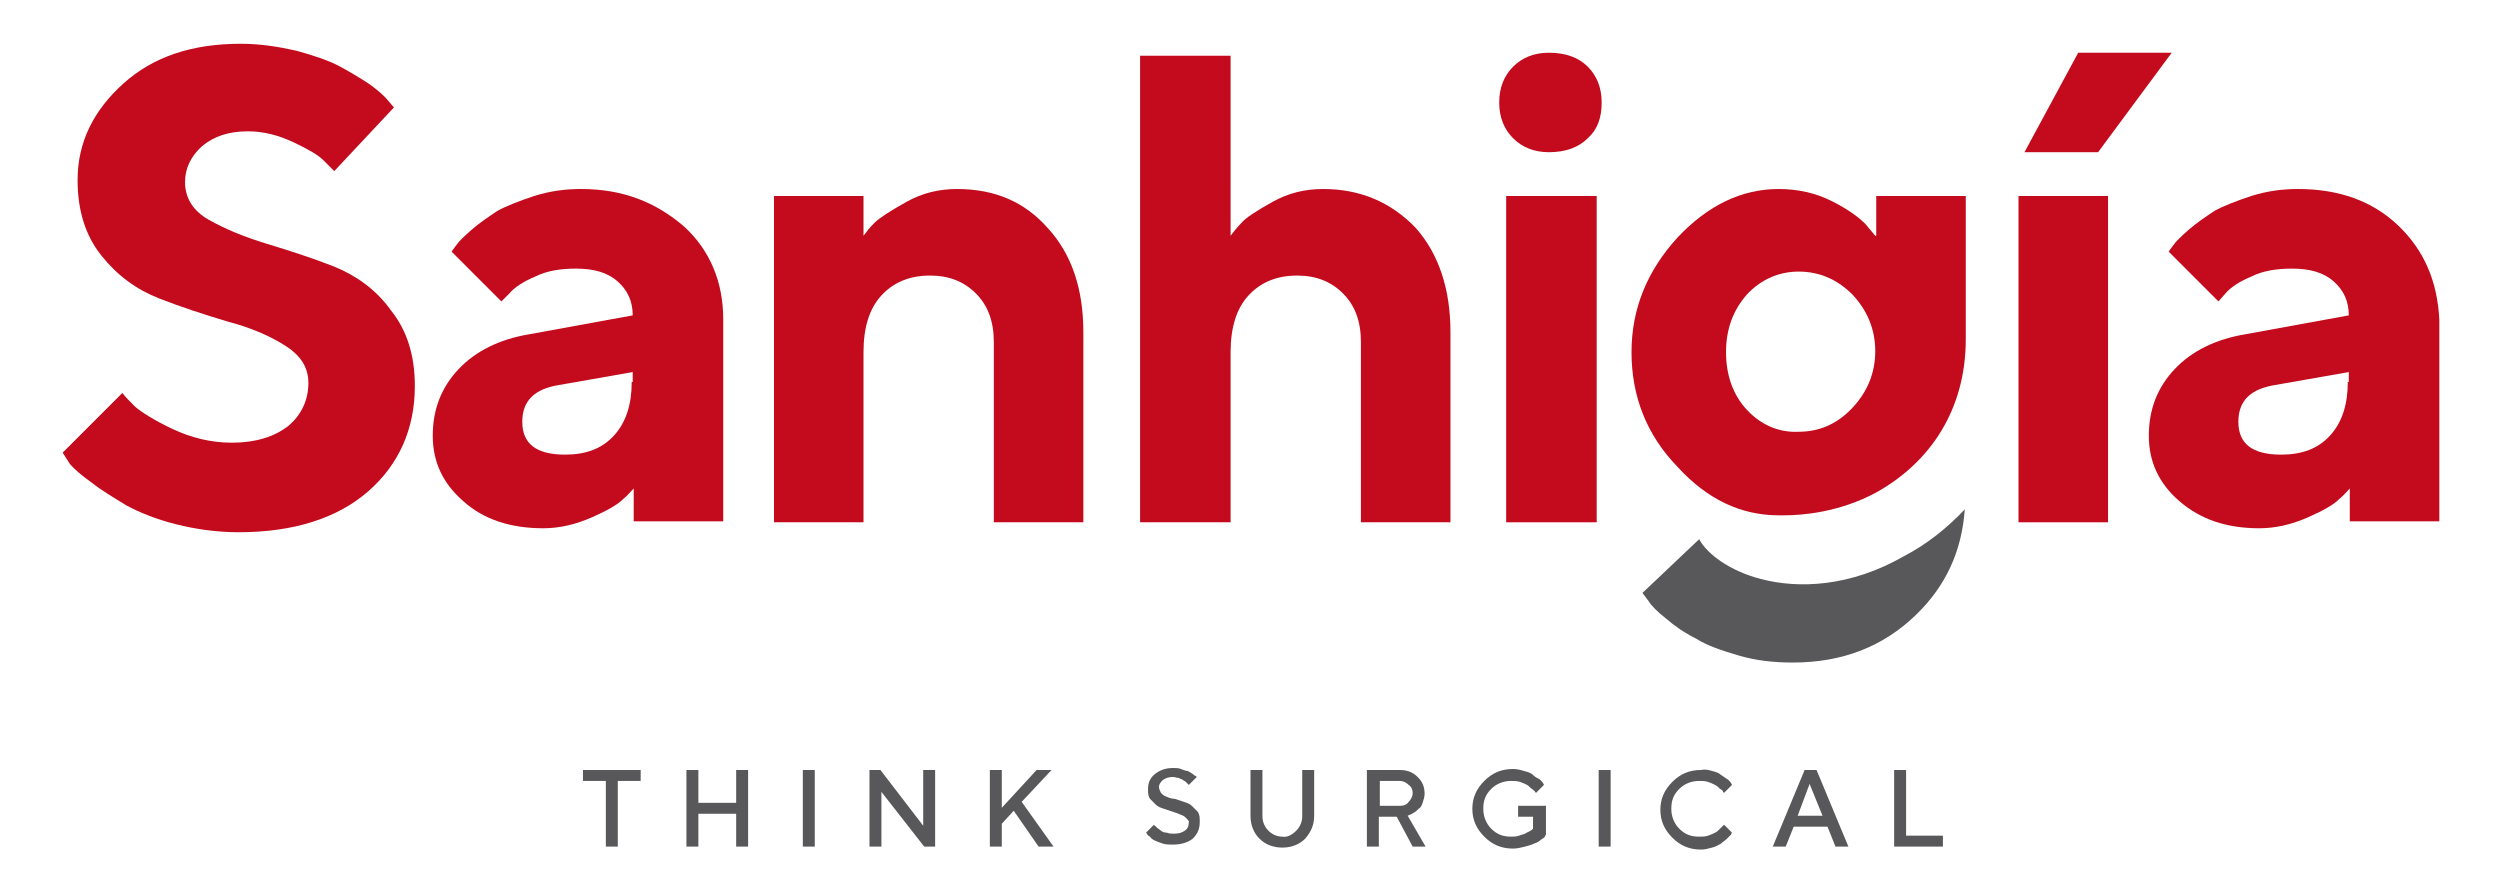
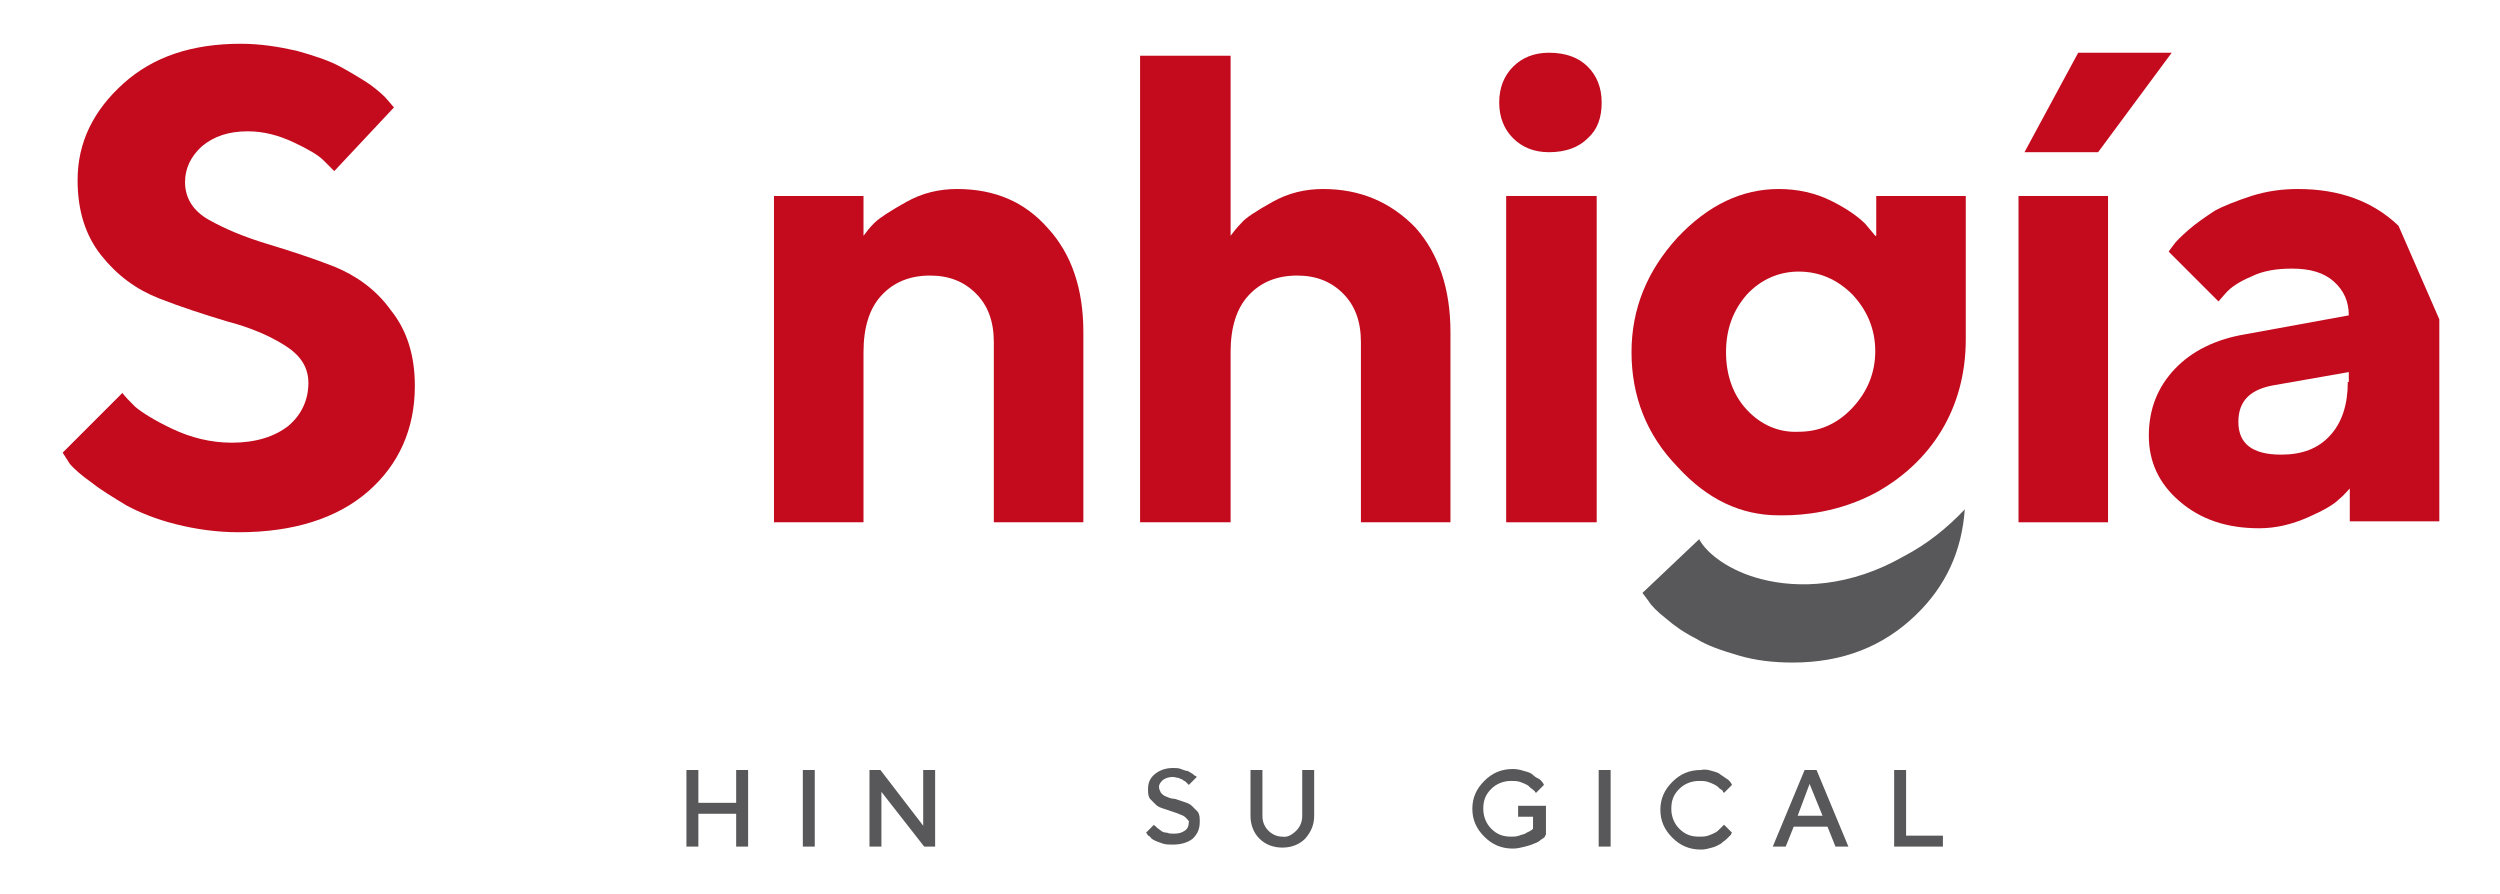
<svg xmlns="http://www.w3.org/2000/svg" version="1.1" id="Capa_1" x="0px" y="0px" viewBox="0 0 251.3 89.9" style="enable-background:new 0 0 251.3 89.9;" xml:space="preserve">
  <style type="text/css"> .st0{fill:#C30B1D;} .st1{fill:#58585A;} .st2{fill:none;} </style>
  <g>
    <path class="st0" d="M96.2,19c-1.8,0-3.5,0.4-5.1,1.3c-1.6,0.9-2.7,1.6-3.2,2.1c-0.5,0.5-0.8,0.9-1.1,1.3v-4h-9v32.8h9V35.4 c0-2.5,0.6-4.4,1.8-5.7c1.2-1.3,2.8-2,4.9-2c1.9,0,3.4,0.6,4.6,1.8c1.2,1.2,1.8,2.8,1.8,4.9v18.1h9V33.4c0-4.4-1.2-7.9-3.6-10.5 C103,20.3,100,19,96.2,19" />
-     <polygon class="st1" points="58.6,77.4 58.6,78.5 60.9,78.5 60.9,85.1 62.1,85.1 62.1,78.5 64.4,78.5 64.4,77.4 " />
    <polygon class="st1" points="74,77.4 74,80.7 70.2,80.7 70.2,77.4 69,77.4 69,85.1 70.2,85.1 70.2,81.8 74,81.8 74,85.1 75.2,85.1 75.2,77.4 " />
    <rect x="80.7" y="77.4" class="st1" width="1.2" height="7.7" />
    <polygon class="st1" points="92.8,77.4 92.8,83 88.5,77.4 87.4,77.4 87.4,85.1 88.6,85.1 88.6,79.6 92.9,85.1 94,85.1 94,77.4 " />
-     <polygon class="st1" points="104.2,77.4 100.7,81.2 100.7,77.4 99.5,77.4 99.5,85.1 100.7,85.1 100.7,82.8 101.9,81.5 104.4,85.1 105.9,85.1 102.7,80.6 105.7,77.4 " />
    <rect x="6.2" y="4.6" class="st2" width="238.8" height="80.6" />
    <path class="st1" d="M119.3,82.3c-0.2-0.2-0.3-0.3-0.6-0.4c-0.2-0.1-0.5-0.2-0.8-0.3c-0.3-0.1-0.6-0.2-0.9-0.3 c-0.3-0.1-0.6-0.2-0.8-0.4c-0.2-0.2-0.4-0.4-0.6-0.6c-0.2-0.3-0.2-0.6-0.2-1c0-0.6,0.2-1.1,0.7-1.5c0.5-0.4,1.1-0.6,1.8-0.6 c0.3,0,0.6,0,0.8,0.1c0.3,0.1,0.5,0.2,0.7,0.2c0.2,0.1,0.3,0.2,0.5,0.3c0.1,0.1,0.2,0.2,0.3,0.2l0.1,0.1l-0.8,0.8c0,0,0,0-0.1-0.1 c0,0-0.1-0.1-0.2-0.2c-0.1-0.1-0.2-0.1-0.3-0.2c-0.1-0.1-0.3-0.1-0.4-0.2c-0.2,0-0.4-0.1-0.6-0.1c-0.4,0-0.7,0.1-1,0.3 c-0.2,0.2-0.4,0.4-0.4,0.7c0,0.2,0.1,0.4,0.2,0.6c0.2,0.2,0.3,0.3,0.6,0.4c0.2,0.1,0.5,0.2,0.8,0.2c0.3,0.1,0.6,0.2,0.9,0.3 c0.3,0.1,0.6,0.2,0.8,0.4c0.2,0.2,0.4,0.4,0.6,0.6c0.2,0.3,0.2,0.6,0.2,1c0,0.7-0.2,1.2-0.7,1.7c-0.5,0.4-1.2,0.6-2,0.6 c-0.4,0-0.7,0-1-0.1c-0.3-0.1-0.6-0.2-0.8-0.3c-0.2-0.1-0.4-0.2-0.5-0.4c-0.2-0.1-0.3-0.2-0.3-0.3l-0.1-0.1l0.8-0.8 c0,0,0,0.1,0.1,0.1c0,0,0.1,0.1,0.2,0.2c0.1,0.1,0.3,0.2,0.4,0.3c0.1,0.1,0.3,0.2,0.6,0.2c0.2,0.1,0.5,0.1,0.7,0.1 c0.5,0,0.8-0.1,1.1-0.3c0.3-0.2,0.4-0.5,0.4-0.9C119.6,82.7,119.5,82.5,119.3,82.3" />
    <path class="st1" d="M130.3,83.5c0.4-0.4,0.6-0.9,0.6-1.5v-4.6h1.2v4.6c0,0.9-0.3,1.6-0.9,2.3c-0.6,0.6-1.4,0.9-2.3,0.9 c-0.9,0-1.7-0.3-2.3-0.9c-0.6-0.6-0.9-1.4-0.9-2.3v-4.6h1.2v4.6c0,0.6,0.2,1.1,0.6,1.5c0.4,0.4,0.9,0.6,1.4,0.6 C129.4,84.2,129.9,83.9,130.3,83.5" />
-     <path class="st1" d="M137.5,77.4h3.2c0.7,0,1.3,0.2,1.8,0.7c0.5,0.5,0.7,1,0.7,1.7c0,0.3-0.1,0.6-0.2,0.9c-0.1,0.3-0.2,0.5-0.4,0.6 c-0.2,0.2-0.3,0.3-0.5,0.4c-0.2,0.1-0.3,0.2-0.4,0.2l-0.2,0.1l1.8,3.1h-1.3l-1.6-3h-1.8v3h-1.2V77.4z M141.6,78.9 c-0.2-0.2-0.5-0.4-0.9-0.4h-2v2.5h2c0.4,0,0.7-0.1,0.9-0.4c0.2-0.2,0.4-0.5,0.4-0.9C142,79.4,141.9,79.1,141.6,78.9" />
    <path class="st1" d="M155.4,81.1v2.8c0,0-0.1,0.1-0.1,0.2c-0.1,0.1-0.2,0.2-0.4,0.3c-0.2,0.2-0.4,0.3-0.7,0.4 c-0.2,0.1-0.5,0.2-0.9,0.3c-0.4,0.1-0.8,0.2-1.2,0.2c-1.2,0-2.1-0.4-2.9-1.2c-0.8-0.8-1.2-1.7-1.2-2.8c0-1.1,0.4-2,1.2-2.8 c0.8-0.8,1.7-1.2,2.9-1.2c0.4,0,0.8,0.1,1.1,0.2c0.4,0.1,0.7,0.2,0.9,0.4c0.2,0.2,0.4,0.3,0.6,0.4c0.2,0.1,0.3,0.3,0.4,0.4l0.1,0.2 l-0.8,0.8c0,0-0.1-0.1-0.1-0.1c0-0.1-0.1-0.1-0.3-0.3c-0.2-0.1-0.3-0.3-0.5-0.4c-0.2-0.1-0.4-0.2-0.7-0.3c-0.3-0.1-0.6-0.1-0.9-0.1 c-0.8,0-1.5,0.3-2,0.8c-0.6,0.6-0.8,1.2-0.8,2c0,0.8,0.3,1.5,0.8,2c0.6,0.6,1.2,0.8,2,0.8c0.3,0,0.5,0,0.8-0.1 c0.2-0.1,0.4-0.1,0.6-0.2c0.2-0.1,0.3-0.2,0.4-0.2c0.1-0.1,0.2-0.1,0.3-0.2l0.1-0.1v-1.2h-1.5v-1.1H155.4z" />
    <rect x="160.7" y="77.4" class="st1" width="1.2" height="7.7" />
    <path class="st1" d="M172.1,77.5c0.4,0.1,0.7,0.2,0.9,0.4c0.2,0.1,0.4,0.3,0.6,0.4c0.2,0.1,0.3,0.3,0.4,0.4l0.1,0.2l-0.8,0.8 c0,0-0.1-0.1-0.1-0.1c0-0.1-0.1-0.2-0.3-0.3c-0.1-0.1-0.3-0.3-0.5-0.4c-0.2-0.1-0.4-0.2-0.7-0.3c-0.3-0.1-0.6-0.1-0.9-0.1 c-0.8,0-1.5,0.3-2,0.8c-0.6,0.6-0.8,1.2-0.8,2c0,0.8,0.3,1.5,0.8,2c0.6,0.6,1.2,0.8,2,0.8c0.3,0,0.6,0,0.9-0.1 c0.3-0.1,0.5-0.2,0.7-0.3c0.2-0.1,0.3-0.2,0.5-0.4c0.1-0.1,0.2-0.2,0.3-0.3l0.1-0.1l0.8,0.8c0,0-0.1,0.1-0.1,0.2 c-0.1,0.1-0.2,0.2-0.4,0.4c-0.2,0.2-0.4,0.3-0.6,0.5c-0.2,0.1-0.5,0.3-0.9,0.4c-0.4,0.1-0.7,0.2-1.1,0.2c-1.2,0-2.1-0.4-2.9-1.2 c-0.8-0.8-1.2-1.7-1.2-2.8c0-1.1,0.4-2,1.2-2.8c0.8-0.8,1.7-1.2,2.9-1.2C171.4,77.3,171.8,77.4,172.1,77.5" />
    <path class="st1" d="M181.4,77.4h1.2l3.2,7.7h-1.3l-0.8-2h-3.4l-0.8,2h-1.3L181.4,77.4z M180.7,82h2.5l-1.3-3.2L180.7,82z" />
    <polygon class="st1" points="190.4,85.1 190.4,77.4 191.6,77.4 191.6,84 195.3,84 195.3,85.1 " />
    <path class="st0" d="M33.6,26.8c-2.3-0.9-4.5-1.6-6.8-2.3c-2.3-0.7-4.2-1.5-5.8-2.4c-1.6-0.9-2.4-2.2-2.4-3.8 c0-1.4,0.6-2.6,1.7-3.6c1.2-1,2.7-1.5,4.6-1.5c1.6,0,3.1,0.4,4.6,1.1c1.5,0.7,2.5,1.3,3,1.8s0.8,0.8,1.1,1.1l6-6.4l-0.6-0.7 c-0.4-0.5-1-1-1.8-1.6c-0.9-0.6-1.9-1.2-3-1.8c-1.1-0.6-2.6-1.1-4.4-1.6c-1.8-0.4-3.6-0.7-5.6-0.7c-4.9,0-8.8,1.3-11.8,4 c-3,2.7-4.6,5.9-4.6,9.7c0,3.1,0.8,5.6,2.4,7.6c1.6,2,3.5,3.4,5.8,4.3c2.3,0.9,4.5,1.6,6.8,2.3c2.3,0.6,4.2,1.4,5.8,2.4 c1.6,1,2.4,2.2,2.4,3.8c0,1.7-0.7,3.2-2,4.3c-1.4,1.1-3.3,1.7-5.7,1.7c-2.1,0-4.1-0.5-6-1.4c-1.9-0.9-3.1-1.7-3.7-2.2 c-0.6-0.6-1-1-1.3-1.4l-6,6L7,46.6c0.4,0.5,1.2,1.2,2.2,1.9c1,0.8,2.2,1.5,3.5,2.3c1.3,0.7,3,1.4,5,1.9c2,0.5,4.1,0.8,6.3,0.8 c5.5,0,9.9-1.4,13-4.1c3.1-2.7,4.7-6.3,4.7-10.6c0-3.1-0.8-5.6-2.4-7.6C37.8,29.1,35.8,27.7,33.6,26.8" />
-     <path class="st0" d="M58.4,19c-1.6,0-3.1,0.2-4.7,0.7c-1.5,0.5-2.8,1-3.7,1.5c-0.9,0.6-1.8,1.2-2.6,1.9c-0.8,0.7-1.3,1.2-1.5,1.5 c-0.2,0.3-0.4,0.5-0.5,0.7l5,5l0.8-0.8c0.5-0.6,1.4-1.2,2.6-1.7c1.2-0.6,2.6-0.8,4.1-0.8c1.8,0,3.2,0.4,4.2,1.3 c1,0.9,1.5,2,1.5,3.4l-10.4,1.9c-3,0.5-5.4,1.7-7.1,3.5c-1.7,1.8-2.6,4-2.6,6.7c0,2.6,1,4.8,3.1,6.6c2,1.8,4.7,2.7,8,2.7 c1.7,0,3.3-0.4,4.9-1.1c1.6-0.7,2.6-1.3,3.1-1.8c0.5-0.4,0.8-0.8,1.1-1.1v3.3h9V32.1c0-3.7-1.3-6.9-3.9-9.3 C65.9,20.3,62.6,19,58.4,19 M63.5,38.4c0,2.3-0.6,4.1-1.8,5.4c-1.2,1.3-2.8,1.9-4.9,1.9c-2.9,0-4.3-1.1-4.3-3.3 c0-2.1,1.2-3.3,3.7-3.7l7.4-1.3V38.4z" />
    <path class="st0" d="M133,19c-1.8,0-3.5,0.4-5.1,1.3c-1.6,0.9-2.7,1.6-3.1,2.1c-0.5,0.5-0.8,0.9-1.1,1.3V5.6h-9.1v46.9h9.1V35.4 c0-2.5,0.6-4.4,1.8-5.7c1.2-1.3,2.8-2,4.9-2c1.9,0,3.4,0.6,4.6,1.8c1.2,1.2,1.8,2.8,1.8,4.9v18.1h9V33.4c0-4.4-1.2-7.9-3.5-10.5 C139.8,20.3,136.7,19,133,19" />
    <path class="st0" d="M155.7,5.3c-1.5,0-2.7,0.5-3.6,1.4c-0.9,0.9-1.4,2.1-1.4,3.6c0,1.5,0.5,2.7,1.4,3.6c0.9,0.9,2.1,1.4,3.6,1.4 c1.7,0,3-0.5,3.9-1.4c1-0.9,1.4-2.1,1.4-3.6c0-1.5-0.5-2.7-1.4-3.6C158.7,5.8,157.4,5.3,155.7,5.3" />
    <rect x="151.4" y="19.7" class="st0" width="9.1" height="32.8" />
    <polygon class="st0" points="218.3,5.3 208.9,5.3 203.5,15.3 210.9,15.3 " />
    <rect x="202.9" y="19.7" class="st0" width="9" height="32.8" />
-     <path class="st0" d="M241.1,22.7c-2.6-2.5-6-3.7-10.1-3.7c-1.6,0-3.1,0.2-4.7,0.7c-1.5,0.5-2.8,1-3.7,1.5c-0.9,0.6-1.8,1.2-2.6,1.9 c-0.8,0.7-1.3,1.2-1.5,1.5c-0.2,0.3-0.4,0.5-0.5,0.7l5,5l0.7-0.8c0.5-0.6,1.4-1.2,2.6-1.7c1.2-0.6,2.6-0.8,4.1-0.8 c1.8,0,3.2,0.4,4.2,1.3c1,0.9,1.5,2,1.5,3.4l-10.4,1.9c-3,0.5-5.4,1.7-7.1,3.5c-1.7,1.8-2.6,4-2.6,6.7c0,2.6,1,4.8,3.1,6.6 s4.7,2.7,8,2.7c1.7,0,3.3-0.4,4.9-1.1c1.6-0.7,2.6-1.3,3.1-1.8c0.5-0.4,0.8-0.8,1.1-1.1v3.3h9V32.1C245,28.3,243.7,25.2,241.1,22.7 M236,38.4c0,2.3-0.6,4.1-1.8,5.4c-1.2,1.3-2.8,1.9-4.9,1.9c-2.9,0-4.3-1.1-4.3-3.3c0-2.1,1.2-3.3,3.7-3.7l7.4-1.3V38.4z" />
+     <path class="st0" d="M241.1,22.7c-2.6-2.5-6-3.7-10.1-3.7c-1.6,0-3.1,0.2-4.7,0.7c-1.5,0.5-2.8,1-3.7,1.5c-0.9,0.6-1.8,1.2-2.6,1.9 c-0.8,0.7-1.3,1.2-1.5,1.5c-0.2,0.3-0.4,0.5-0.5,0.7l5,5l0.7-0.8c0.5-0.6,1.4-1.2,2.6-1.7c1.2-0.6,2.6-0.8,4.1-0.8 c1.8,0,3.2,0.4,4.2,1.3c1,0.9,1.5,2,1.5,3.4l-10.4,1.9c-3,0.5-5.4,1.7-7.1,3.5c-1.7,1.8-2.6,4-2.6,6.7c0,2.6,1,4.8,3.1,6.6 s4.7,2.7,8,2.7c1.7,0,3.3-0.4,4.9-1.1c1.6-0.7,2.6-1.3,3.1-1.8c0.5-0.4,0.8-0.8,1.1-1.1v3.3h9V32.1M236,38.4c0,2.3-0.6,4.1-1.8,5.4c-1.2,1.3-2.8,1.9-4.9,1.9c-2.9,0-4.3-1.1-4.3-3.3c0-2.1,1.2-3.3,3.7-3.7l7.4-1.3V38.4z" />
    <path class="st0" d="M188.5,23.7l-1-1.2c-0.7-0.7-1.8-1.5-3.4-2.3c-1.6-0.8-3.4-1.2-5.3-1.2c-3.7,0-7.1,1.6-10.2,4.9 c-3,3.3-4.6,7.1-4.6,11.5s1.5,8.3,4.6,11.5c3,3.3,6.4,4.9,10.2,4.9c0.2,0,0.3,0,0.5,0v0c0,0,0,0,0,0l0,0c1.9,0,5.6-0.3,9.3-2.3v0 c5.4-3,9-8.3,9-15.4v-0.4v-14h-9V23.7z M175.6,41.2c-1.4-1.5-2.1-3.5-2.1-5.8c0-2.3,0.7-4.2,2.1-5.8c1.4-1.5,3.2-2.3,5.2-2.3 c2.1,0,3.9,0.8,5.4,2.3c1.5,1.6,2.3,3.5,2.3,5.7c0,2.2-0.8,4.1-2.3,5.7c-1.5,1.6-3.3,2.4-5.4,2.4C178.8,43.5,177,42.7,175.6,41.2" />
    <path class="st1" d="M177,58.2C177,58.2,176.9,58.2,177,58.2c-3.1-0.8-5.4-2.5-6.2-4l-5.7,5.4l0.6,0.8c0.3,0.5,0.9,1.1,1.8,1.8 c0.8,0.7,1.8,1.4,3,2c1.1,0.7,2.6,1.2,4.3,1.7c1.7,0.5,3.5,0.7,5.4,0.7c5,0,9.1-1.6,12.4-4.8c3-2.9,4.6-6.4,4.9-10.6 c-1.8,1.9-3.8,3.5-6.1,4.7C186,59,180.8,59.2,177,58.2" />
  </g>
</svg>